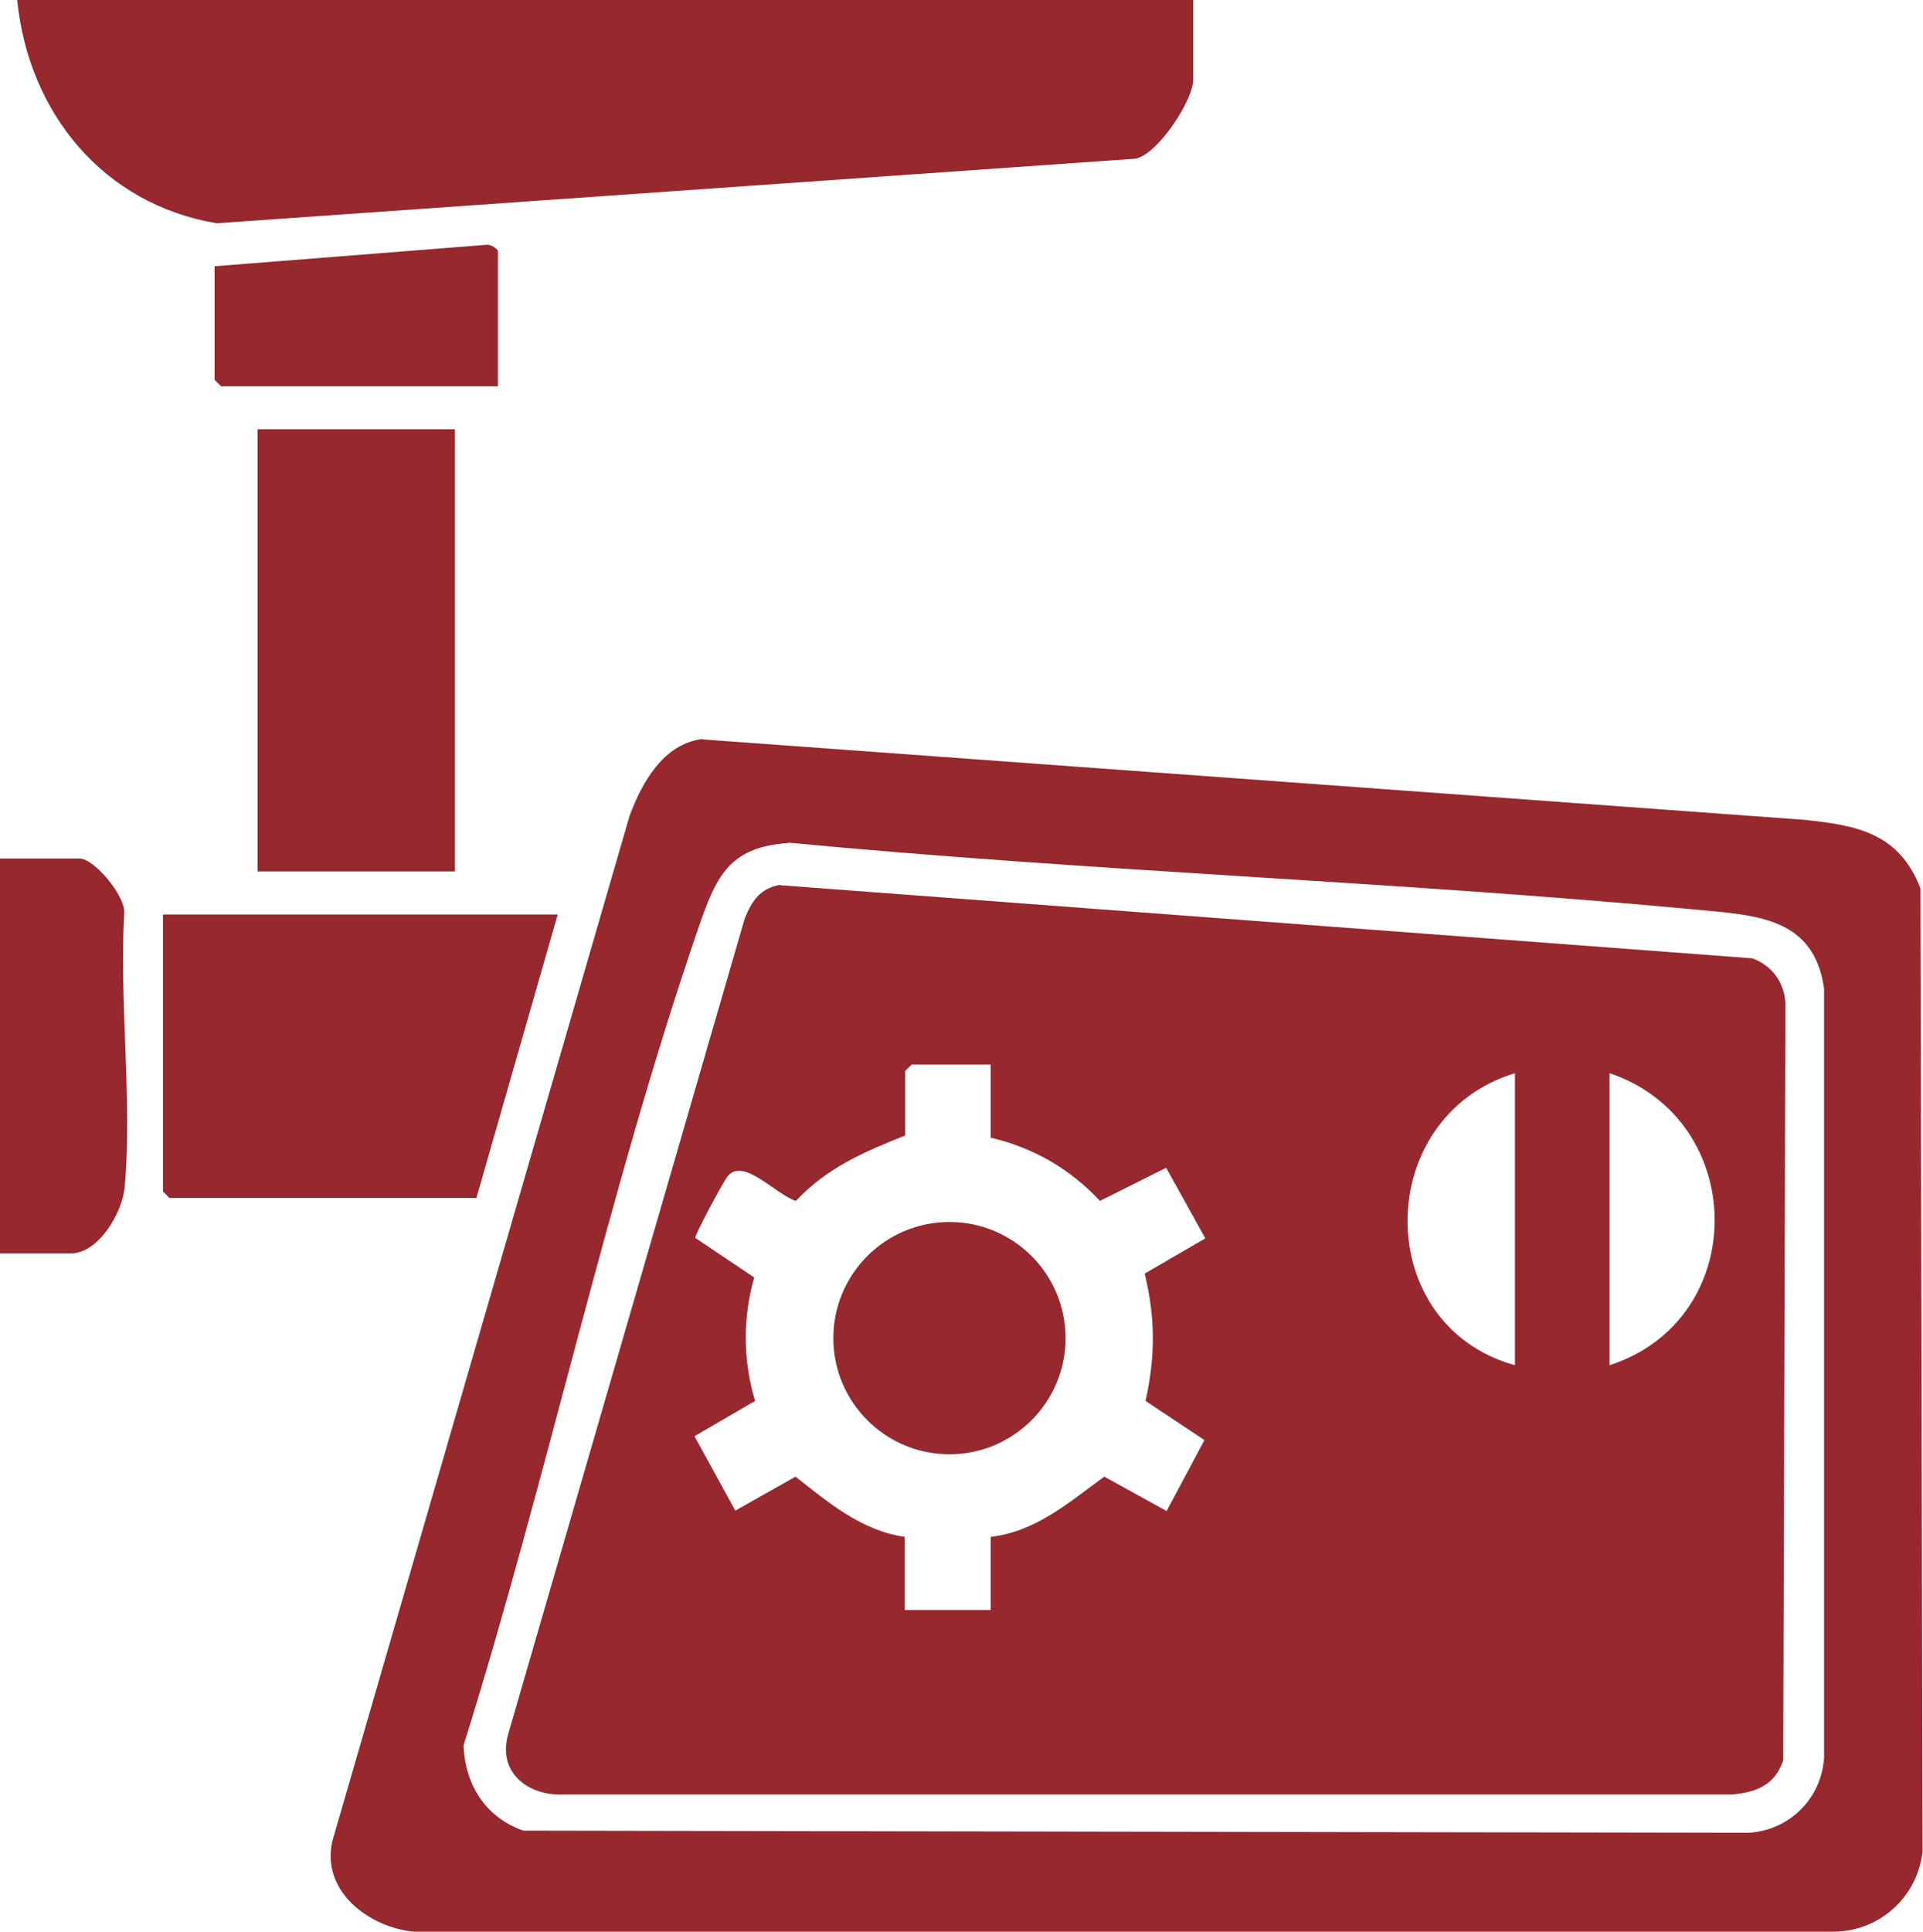
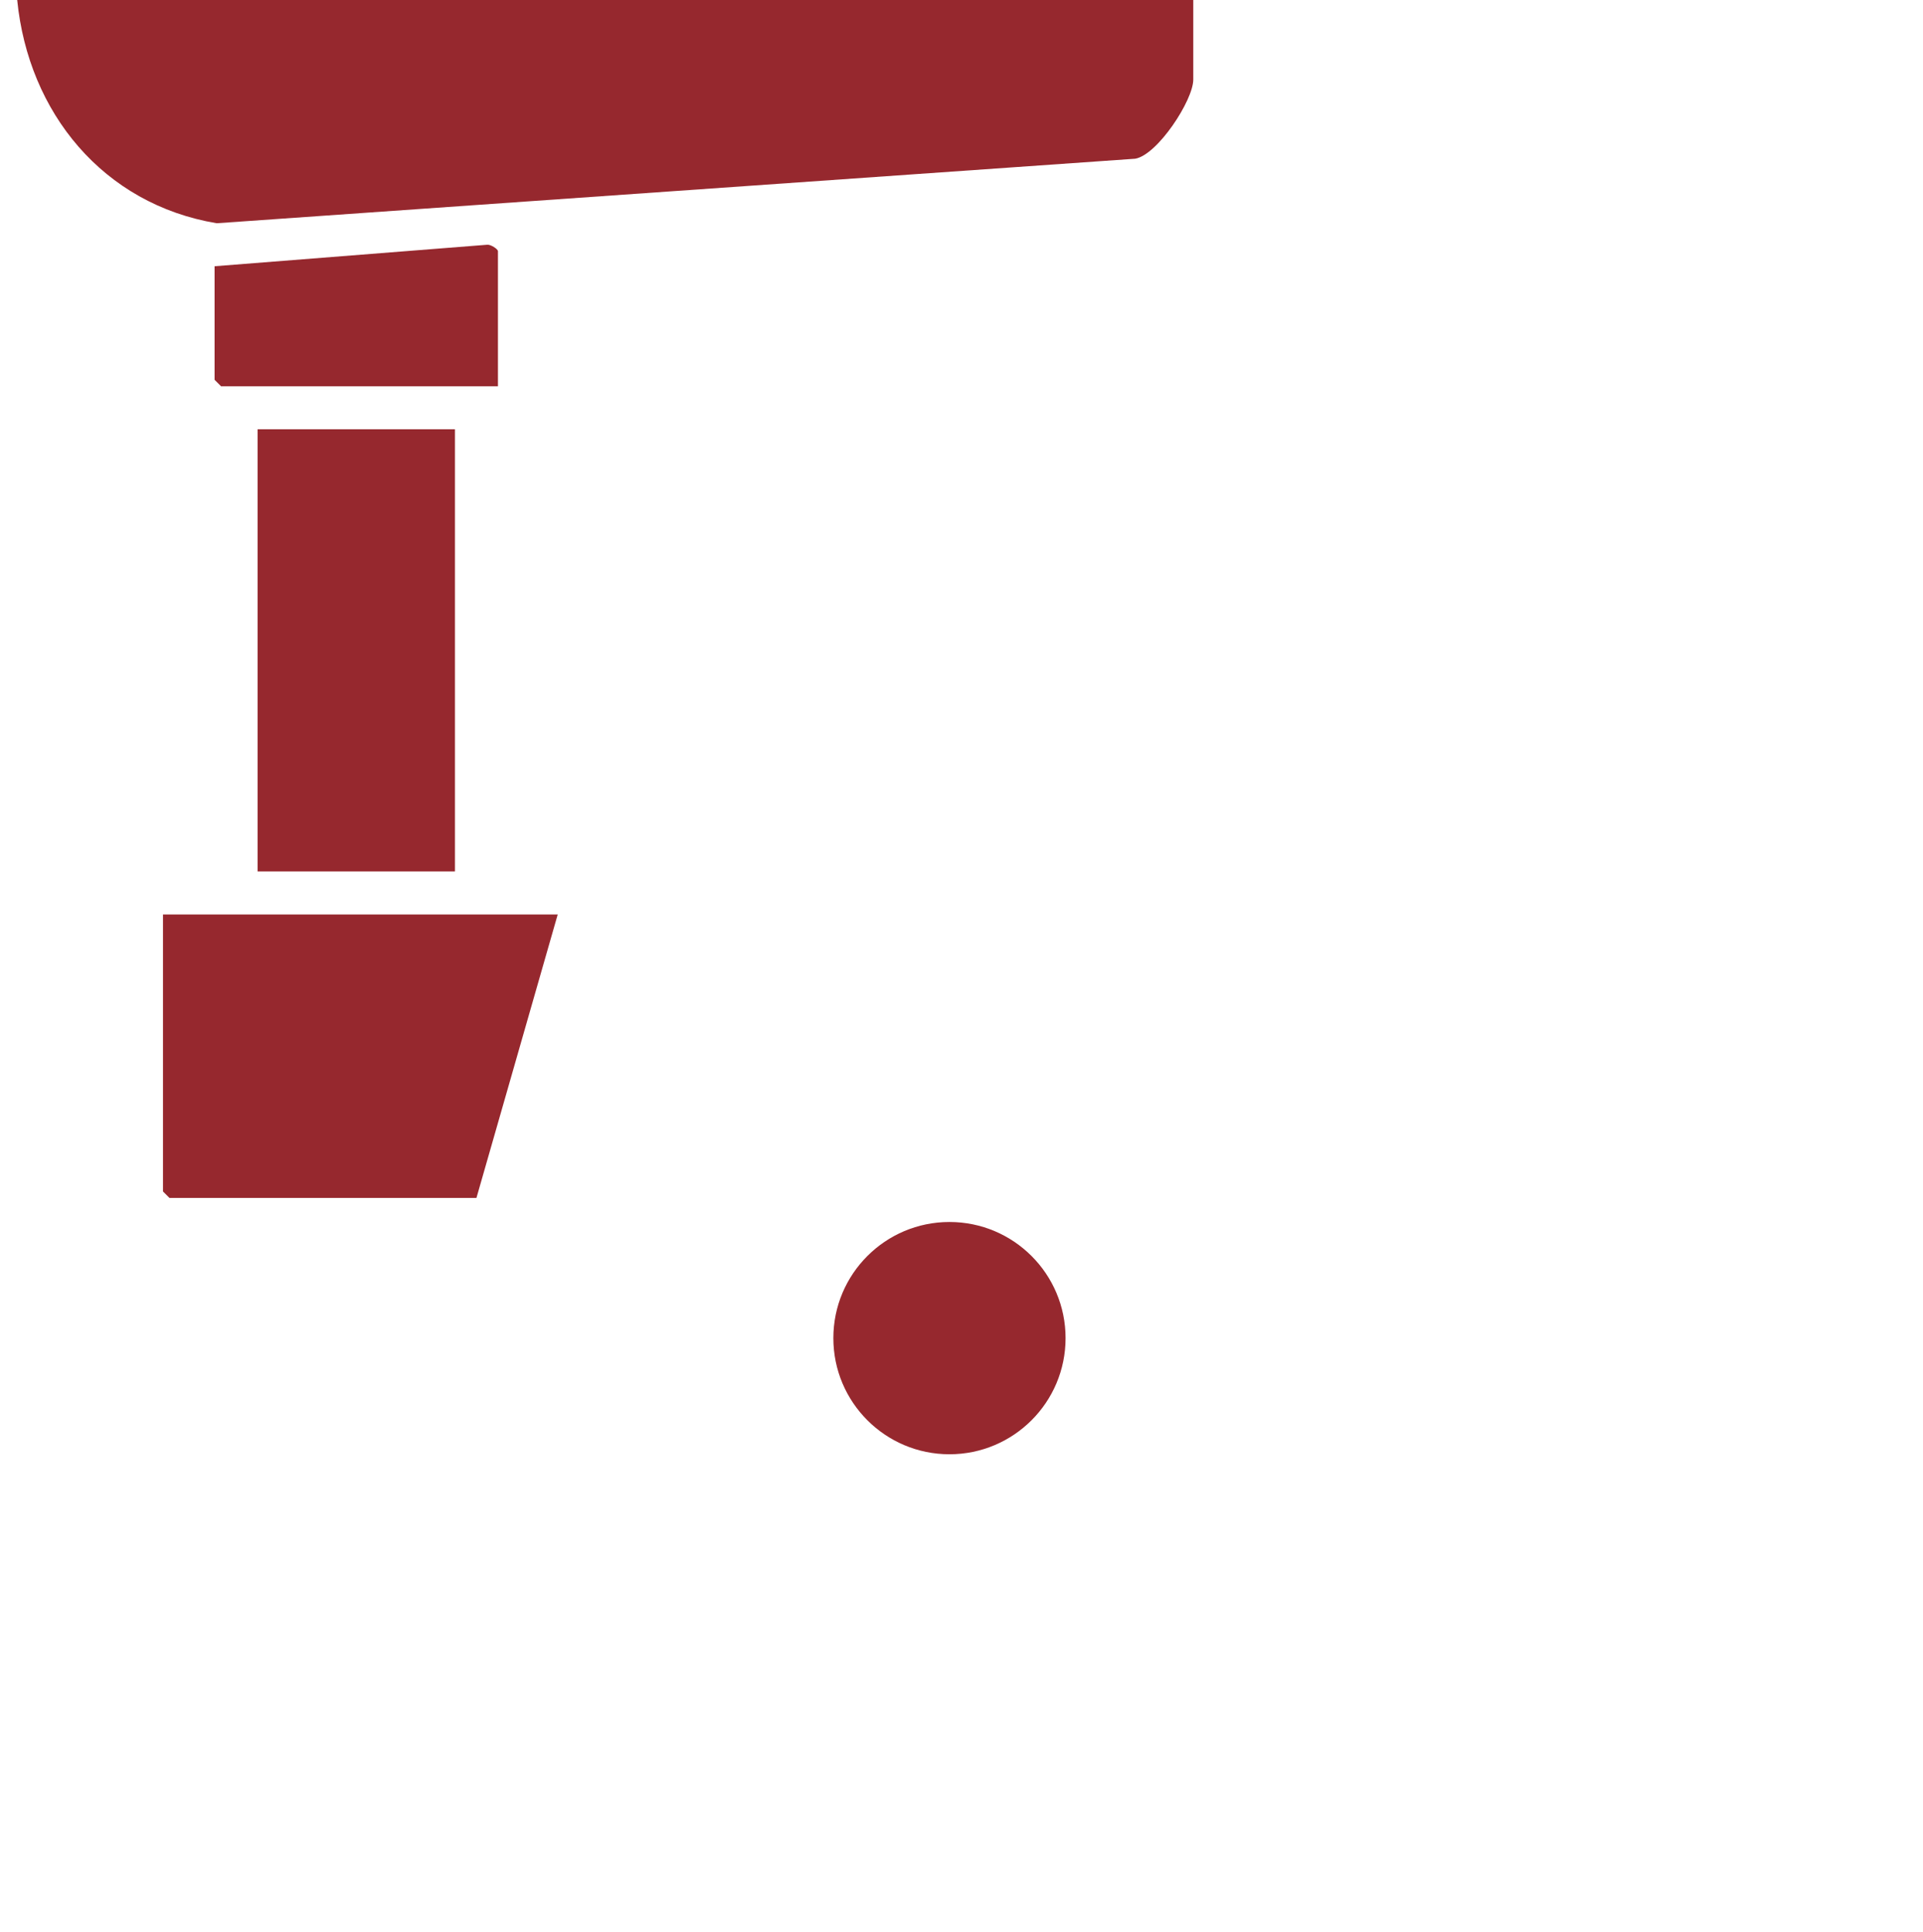
<svg xmlns="http://www.w3.org/2000/svg" id="Capa_1" version="1.1" viewBox="0 0 447.2 449.2">
  <defs>
    <style>
      .st0 {
        fill: #96282e;
      }
    </style>
  </defs>
  <g id="l7BFWS">
    <g>
-       <path class="st0" d="M163.4,171.9l256.2,18.7c12.4,1.3,22,3.1,27,15.9l.5,224.1c-1.3,10.4-9.8,18.3-20.5,18.5H96.3c-10.5-1-21.7-9.4-19-21.1l69.1-238.3c2.9-7.8,7.9-16.8,17-17.9ZM183.3,196c-14,.9-16.9,8.2-20.9,19.8-21.2,61.6-35.1,127.8-54.6,190,.4,9.2,5.1,16.7,13.9,19.8l285,.5c9.5-.6,16.9-8,17.5-17.5v-178.7c-2.3-16.7-15.9-17.1-29.5-18.4-70.3-6.6-141.1-8.9-211.4-15.6Z" />
      <path class="st0" d="M277.5,0v18.5c0,4.8-8.3,17.5-13.5,18.4l-213.6,15C24,47.5,6.6,26.2,4,0h273.5Z" />
      <polygon class="st0" points="129.7 212.6 110.8 278.5 39.4 278.5 37.9 277 37.9 212.6 129.7 212.6" />
      <rect class="st0" x="59.9" y="99.8" width="45.9" height="102.8" />
-       <path class="st0" d="M0,291.4v-91.8h18.5c3.4,0,10.6,8.6,10.4,12.6-1.2,20.6,1.9,43.5.1,63.8-.5,5.9-6.1,15.4-12.5,15.4H0Z" />
      <path class="st0" d="M115.8,89.8H51.4l-1.5-1.5v-26.4l63.4-5c.8-.1,2.5,1,2.5,1.5v31.4Z" />
-       <path class="st0" d="M181.4,205.8l226.1,17c4.8,1.7,7.8,6.1,7.7,11.2l-.5,175.2c-1.9,5.8-6.2,7.5-12,8H131.2c-8.4.4-15.6-5.1-13-14.1l55-189.6c1.7-4.1,3.5-6.9,8.2-7.8ZM230.5,247.5h-18.5l-1.5,1.5v15c-9.6,3.8-18.2,7.5-25.4,15.2-4.6-1.4-12.3-10.3-15.9-5.7-1.1,1.4-7.6,13.5-7.5,14.3l13.7,9.2c-2.7,9.3-2.6,19.5.2,28.7l-14.1,8.2,9.5,17.3,14-7.9c7.6,6,15.4,12.6,25.4,14v17h20v-17c10.5-1.2,18.3-8.1,26.4-14l14.5,8,8.8-16.5-13.7-9.1c2.3-10.4,2.3-19.3-.2-29.6l14.1-8.2-9.1-16.4-15.4,7.7c-6.9-7.4-15.5-12.4-25.4-14.7v-17ZM352.3,249.5c-33.1,10.1-33.5,58.6,0,67.9v-67.9ZM374.3,317.4c32.8-10.6,32.4-57,0-67.9v67.9Z" />
      <circle class="st0" cx="220.8" cy="311.1" r="27" />
    </g>
  </g>
</svg>